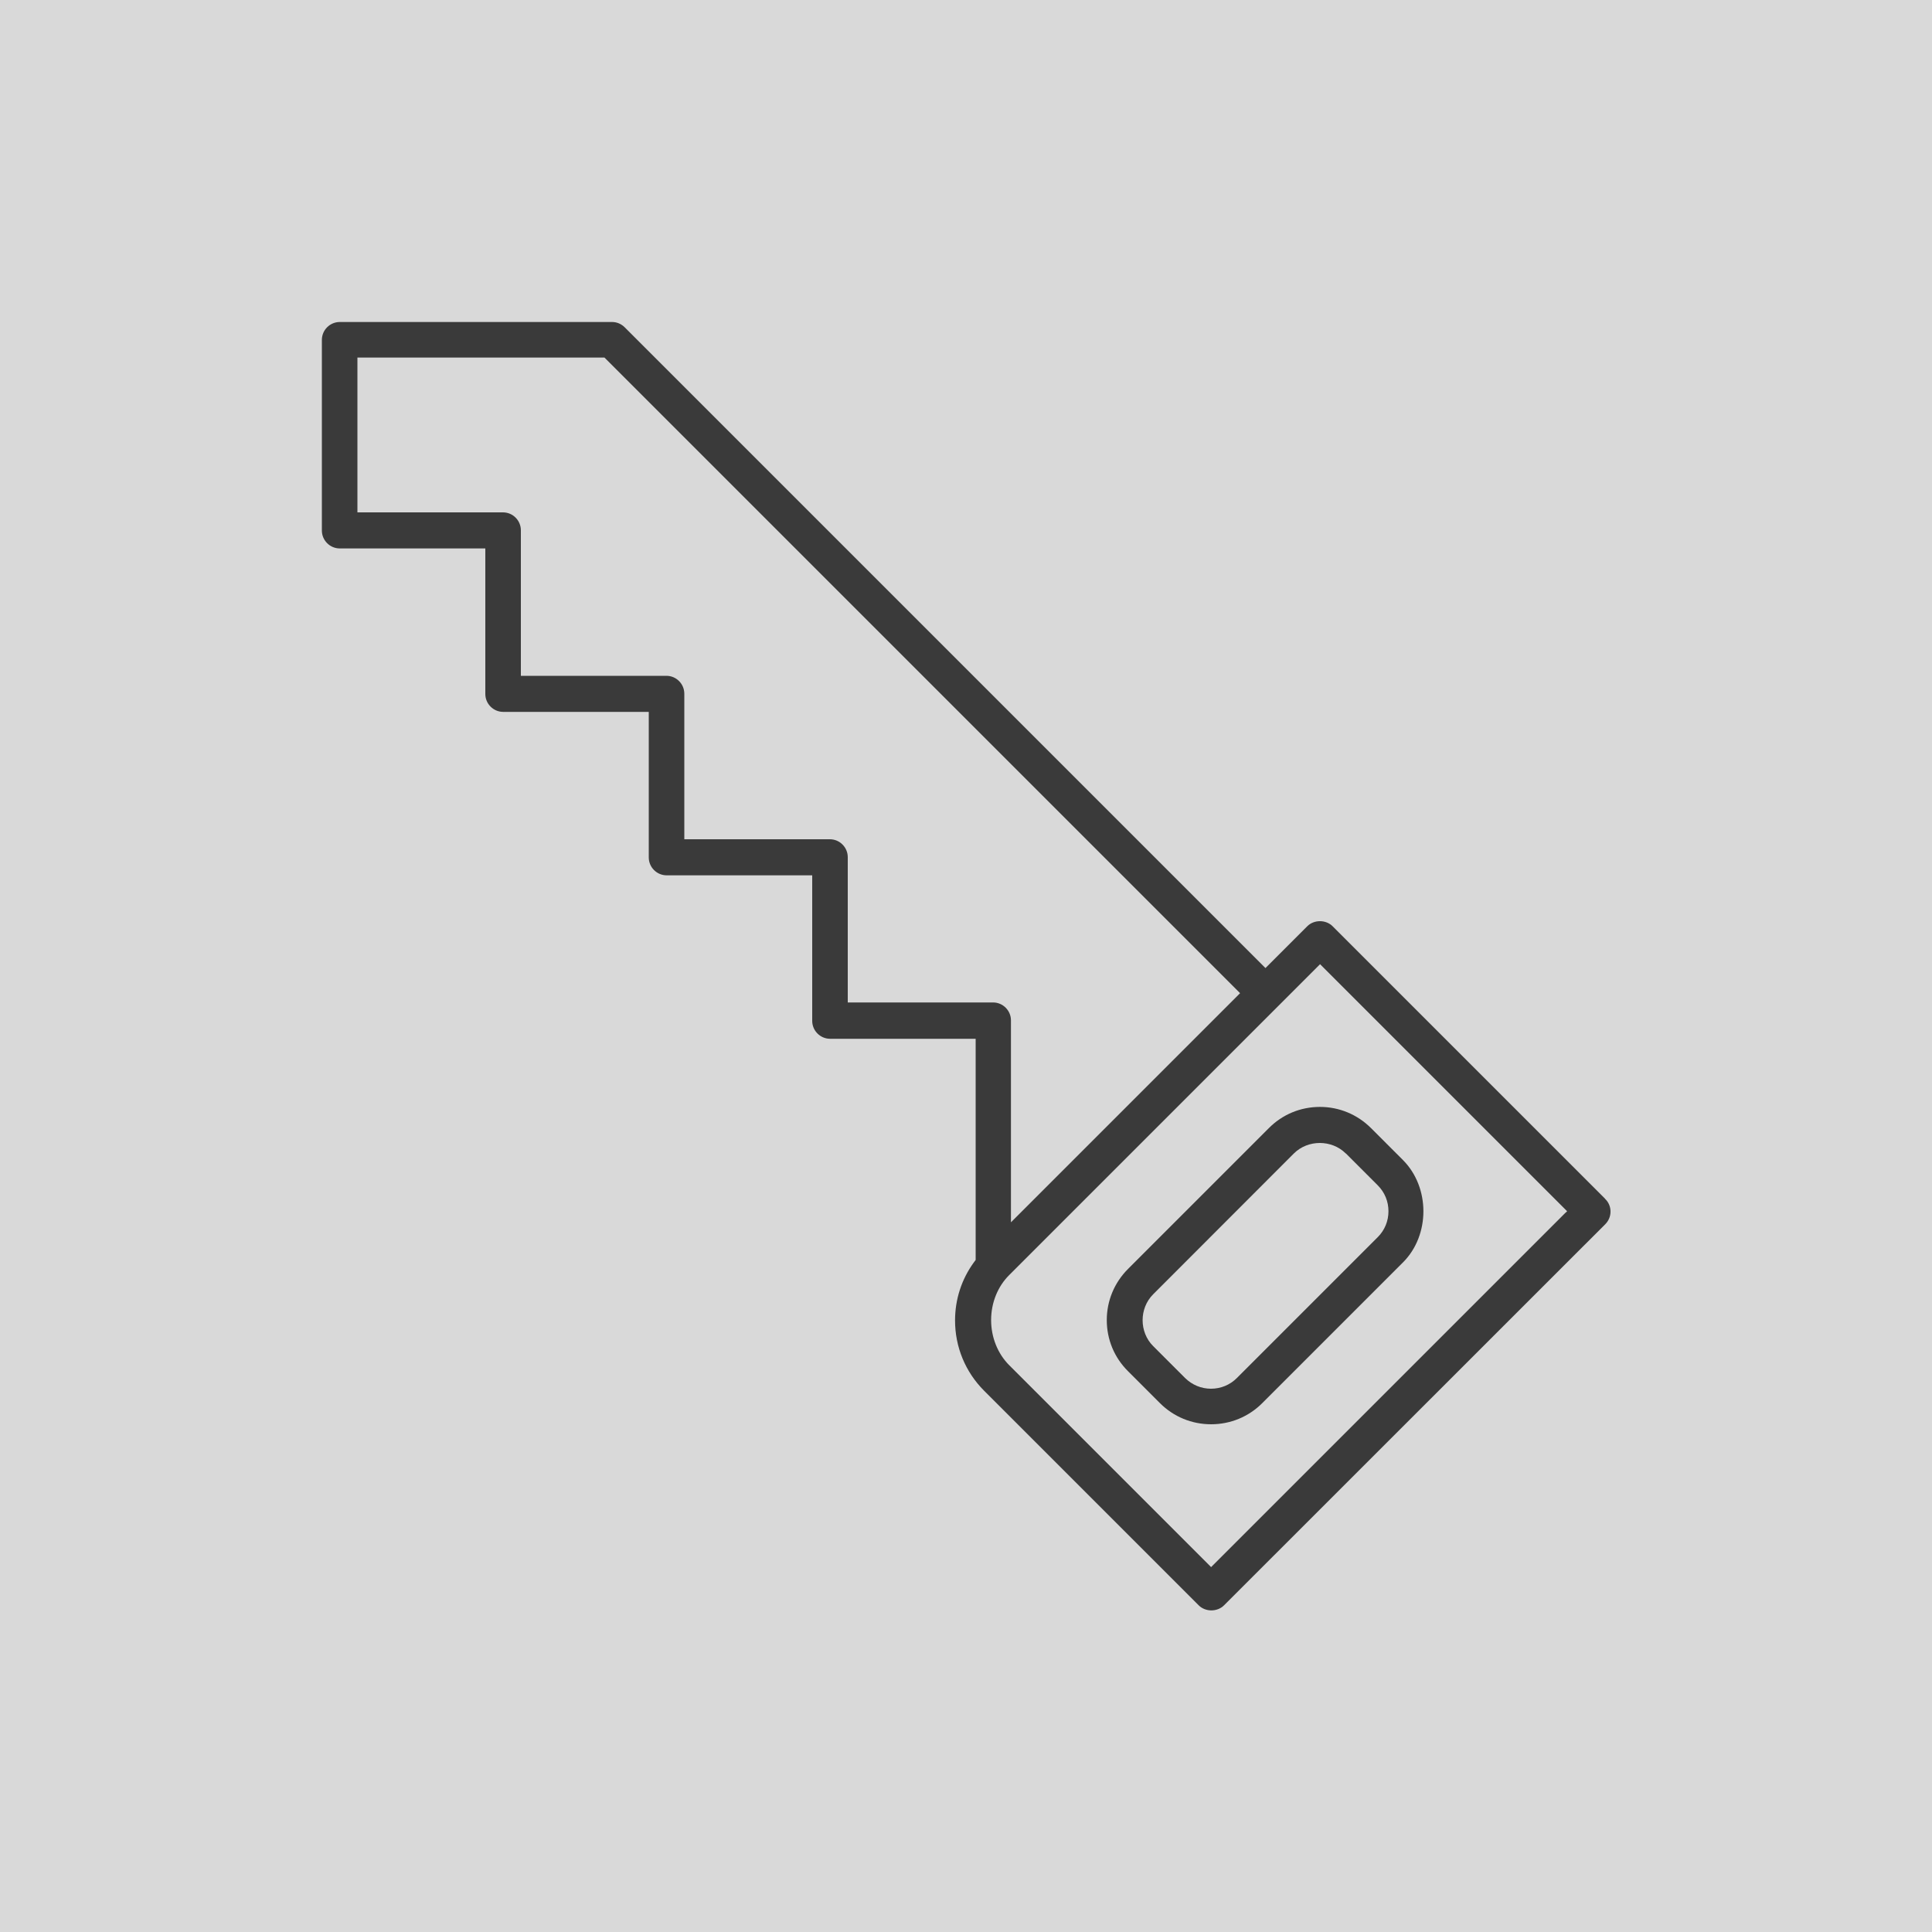
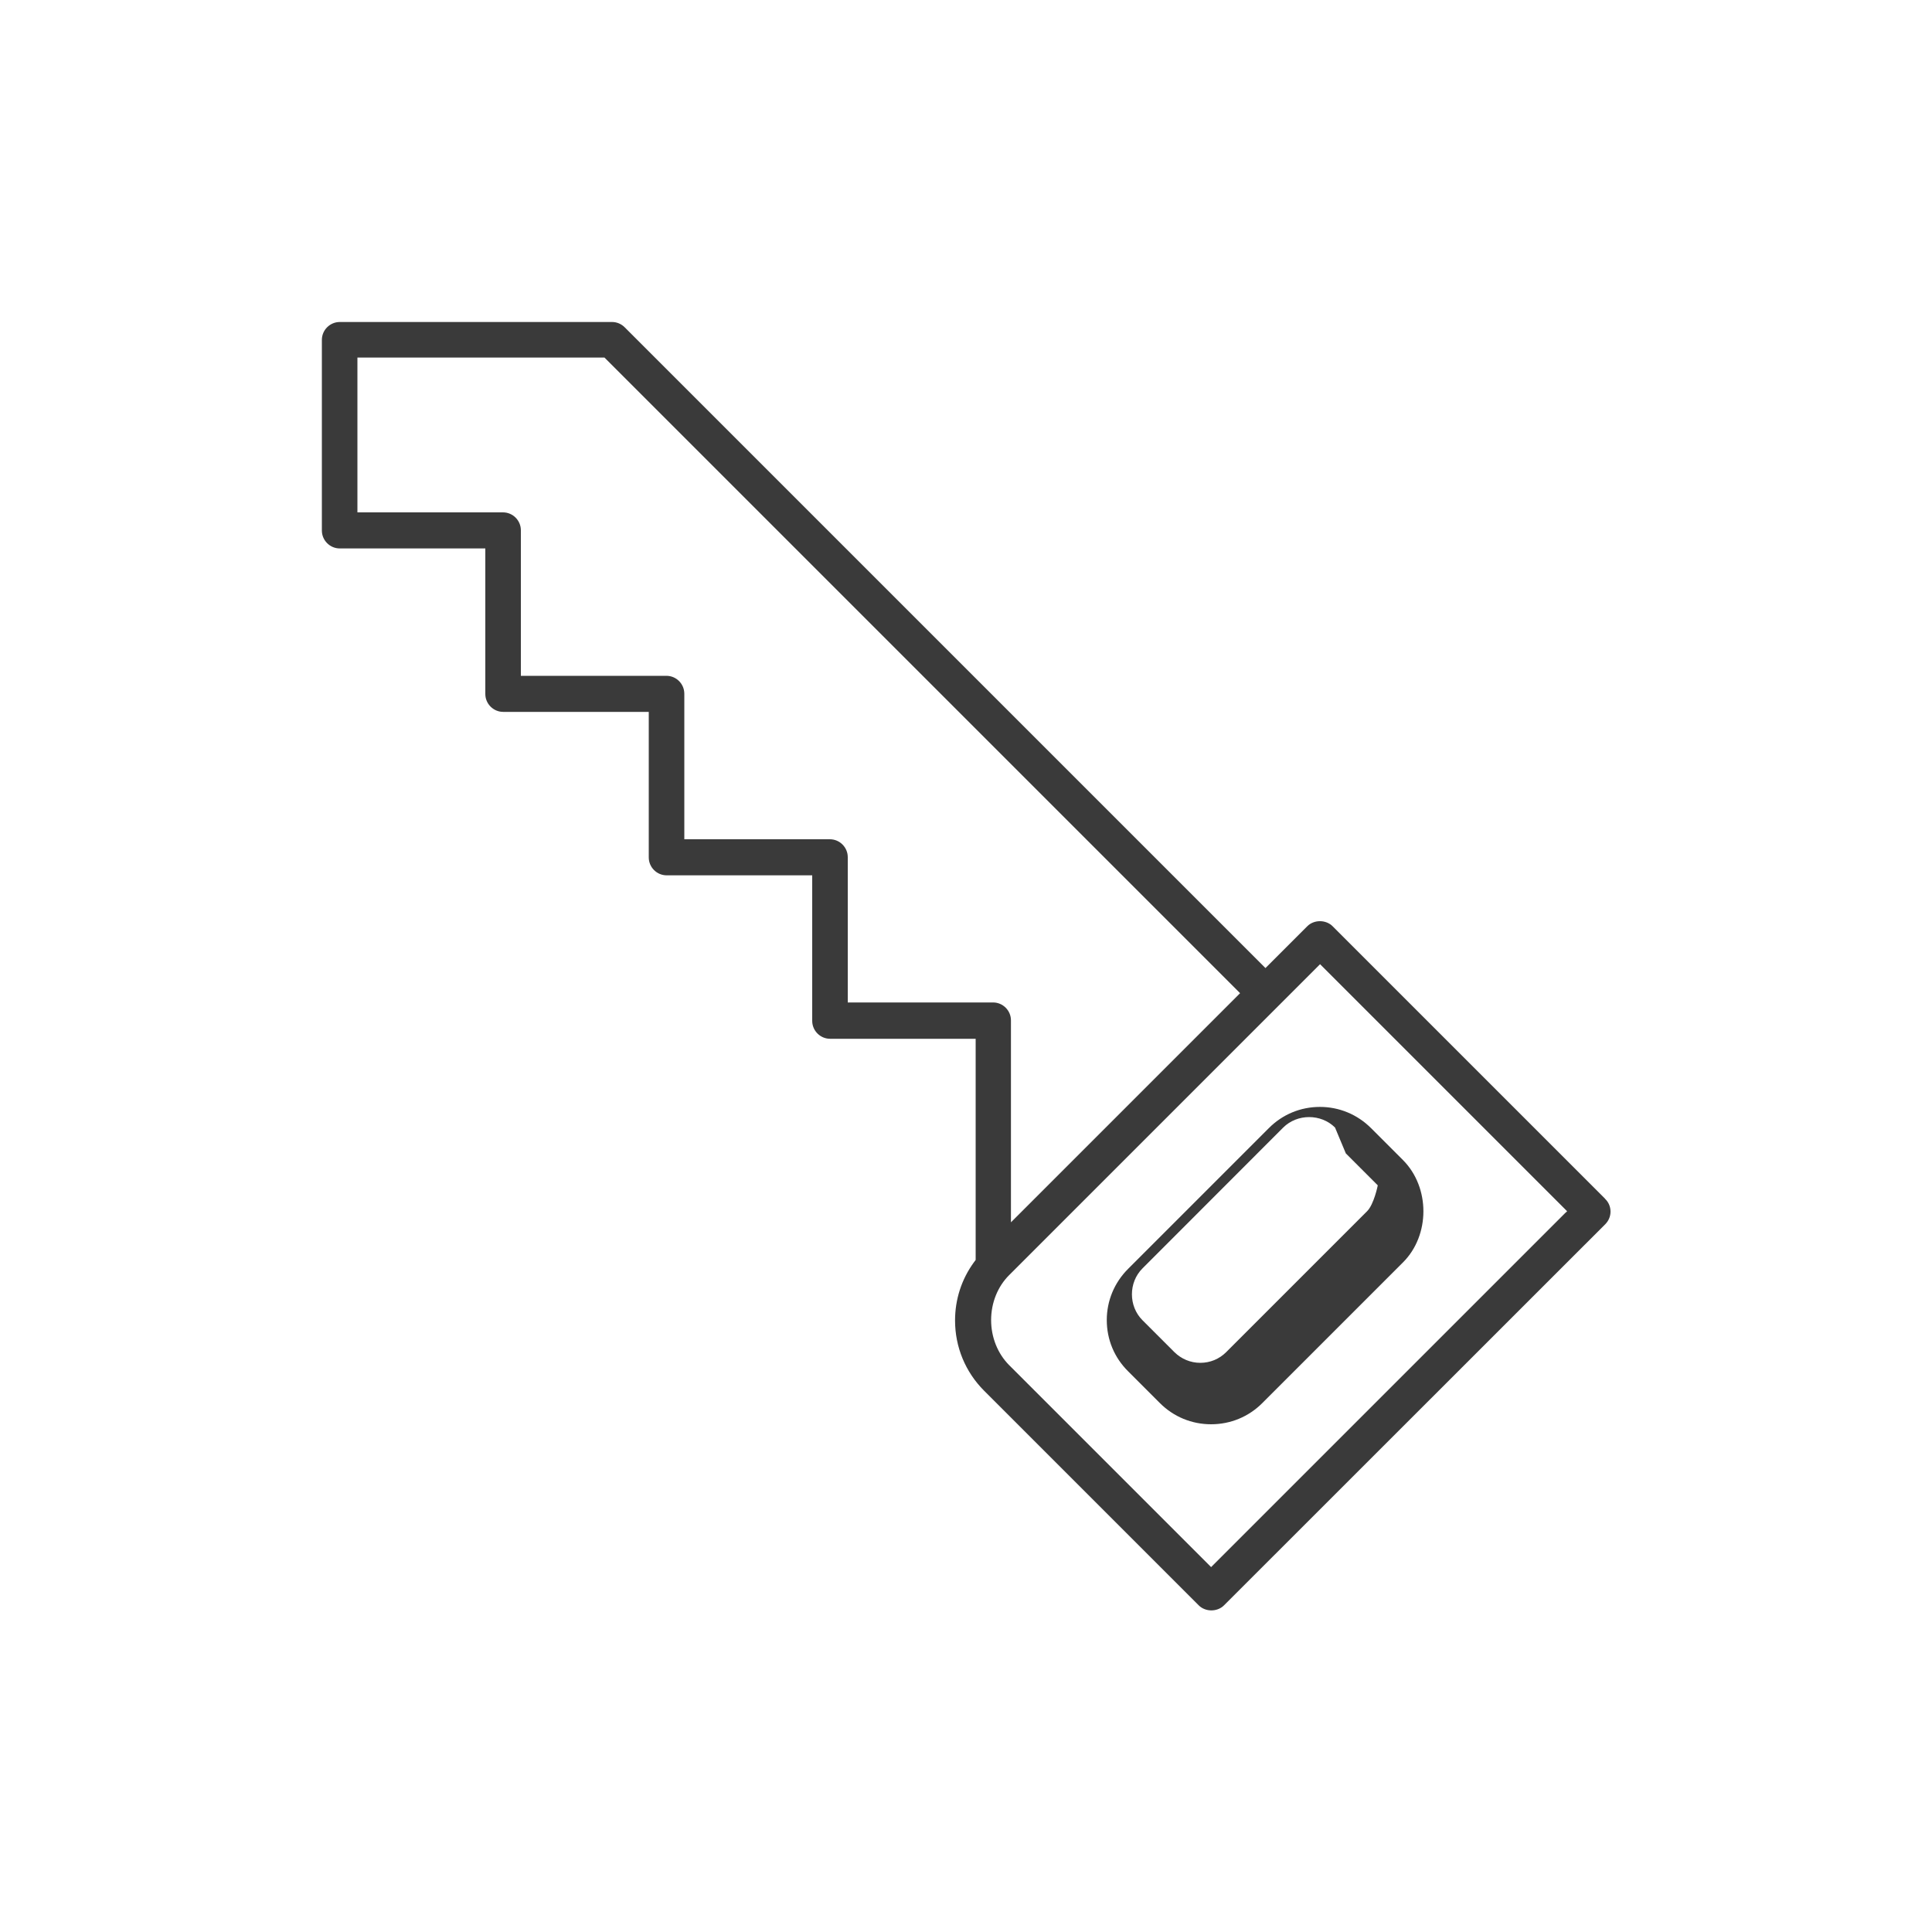
<svg xmlns="http://www.w3.org/2000/svg" id="Vrstva_1" viewBox="0 0 150 150">
-   <rect width="150" height="150" style="fill:#d9d9d9;" />
  <path d="M124.6,93.05l-21.14-21.14c-.25-.25-.61-.39-.98-.39s-.73.14-.98.39l-3.25,3.25-.1-.1L48.5,25.41c-.26-.26-.61-.41-.98-.41h-21.14c-.76,0-1.39.62-1.39,1.39v14.8c0,.76.62,1.39,1.39,1.39h11.3v11.3c0,.76.62,1.39,1.39,1.39h11.3v11.3c0,.76.62,1.39,1.39,1.39h11.3v11.3c0,.76.62,1.39,1.39,1.39h11.3v17.17l-.14.19c-.96,1.32-1.46,2.88-1.46,4.51,0,2.06.8,4,2.26,5.46l16.66,16.66c.25.25.61.39.98.39s.73-.14.98-.39l29.6-29.59c.26-.26.41-.61.41-.98s-.14-.72-.41-.98ZM65.82,77.85v-11.3c0-.76-.62-1.39-1.39-1.39h-11.3v-11.3c0-.76-.62-1.39-1.39-1.39h-11.3v-11.3c0-.76-.62-1.39-1.39-1.39h-11.3v-12.02h19.18l.04.04,49.31,49.31-.1.1-17.69,17.69v-15.68c0-.76-.62-1.39-1.39-1.39h-11.3ZM121.56,94.14l-27.53,27.53-.1-.1-15.57-15.57c-.9-.9-1.41-2.17-1.41-3.51s.51-2.61,1.41-3.5l24.13-24.13.1.1,19.08,19.08-.1.1Z" style="fill:#3a3a3a;" />
-   <path d="M98.51,87.59l-10.93,10.93c-1.06,1.06-1.65,2.47-1.65,3.97s.58,2.91,1.65,3.97l2.48,2.48c1.06,1.06,2.47,1.64,3.97,1.64s2.91-.58,3.97-1.64l10.93-10.93c2.11-2.11,2.11-5.82,0-7.94l-2.48-2.48c-1.06-1.06-2.47-1.65-3.97-1.65s-2.91.58-3.97,1.65ZM104.49,89.55l2.48,2.48c.54.54.83,1.25.83,2.01s-.29,1.47-.83,2.01l-10.94,10.94c-.54.54-1.25.83-2.01.83s-1.47-.3-2.01-.83l-2.48-2.48c-1.09-1.09-1.09-2.93,0-4.02l10.93-10.94c1.09-1.08,2.93-1.08,4.02,0h0Z" style="fill:#3a3a3a;" />
+   <path d="M98.51,87.59l-10.93,10.93c-1.06,1.06-1.65,2.47-1.65,3.97s.58,2.91,1.65,3.97l2.48,2.48c1.06,1.06,2.47,1.64,3.97,1.64s2.91-.58,3.97-1.64l10.93-10.93c2.11-2.11,2.11-5.82,0-7.94l-2.48-2.48c-1.06-1.06-2.47-1.65-3.97-1.65s-2.91.58-3.97,1.65ZM104.49,89.55l2.48,2.48s-.29,1.47-.83,2.01l-10.94,10.94c-.54.54-1.25.83-2.01.83s-1.47-.3-2.01-.83l-2.48-2.48c-1.09-1.09-1.09-2.93,0-4.02l10.93-10.94c1.09-1.08,2.93-1.08,4.02,0h0Z" style="fill:#3a3a3a;" />
</svg>